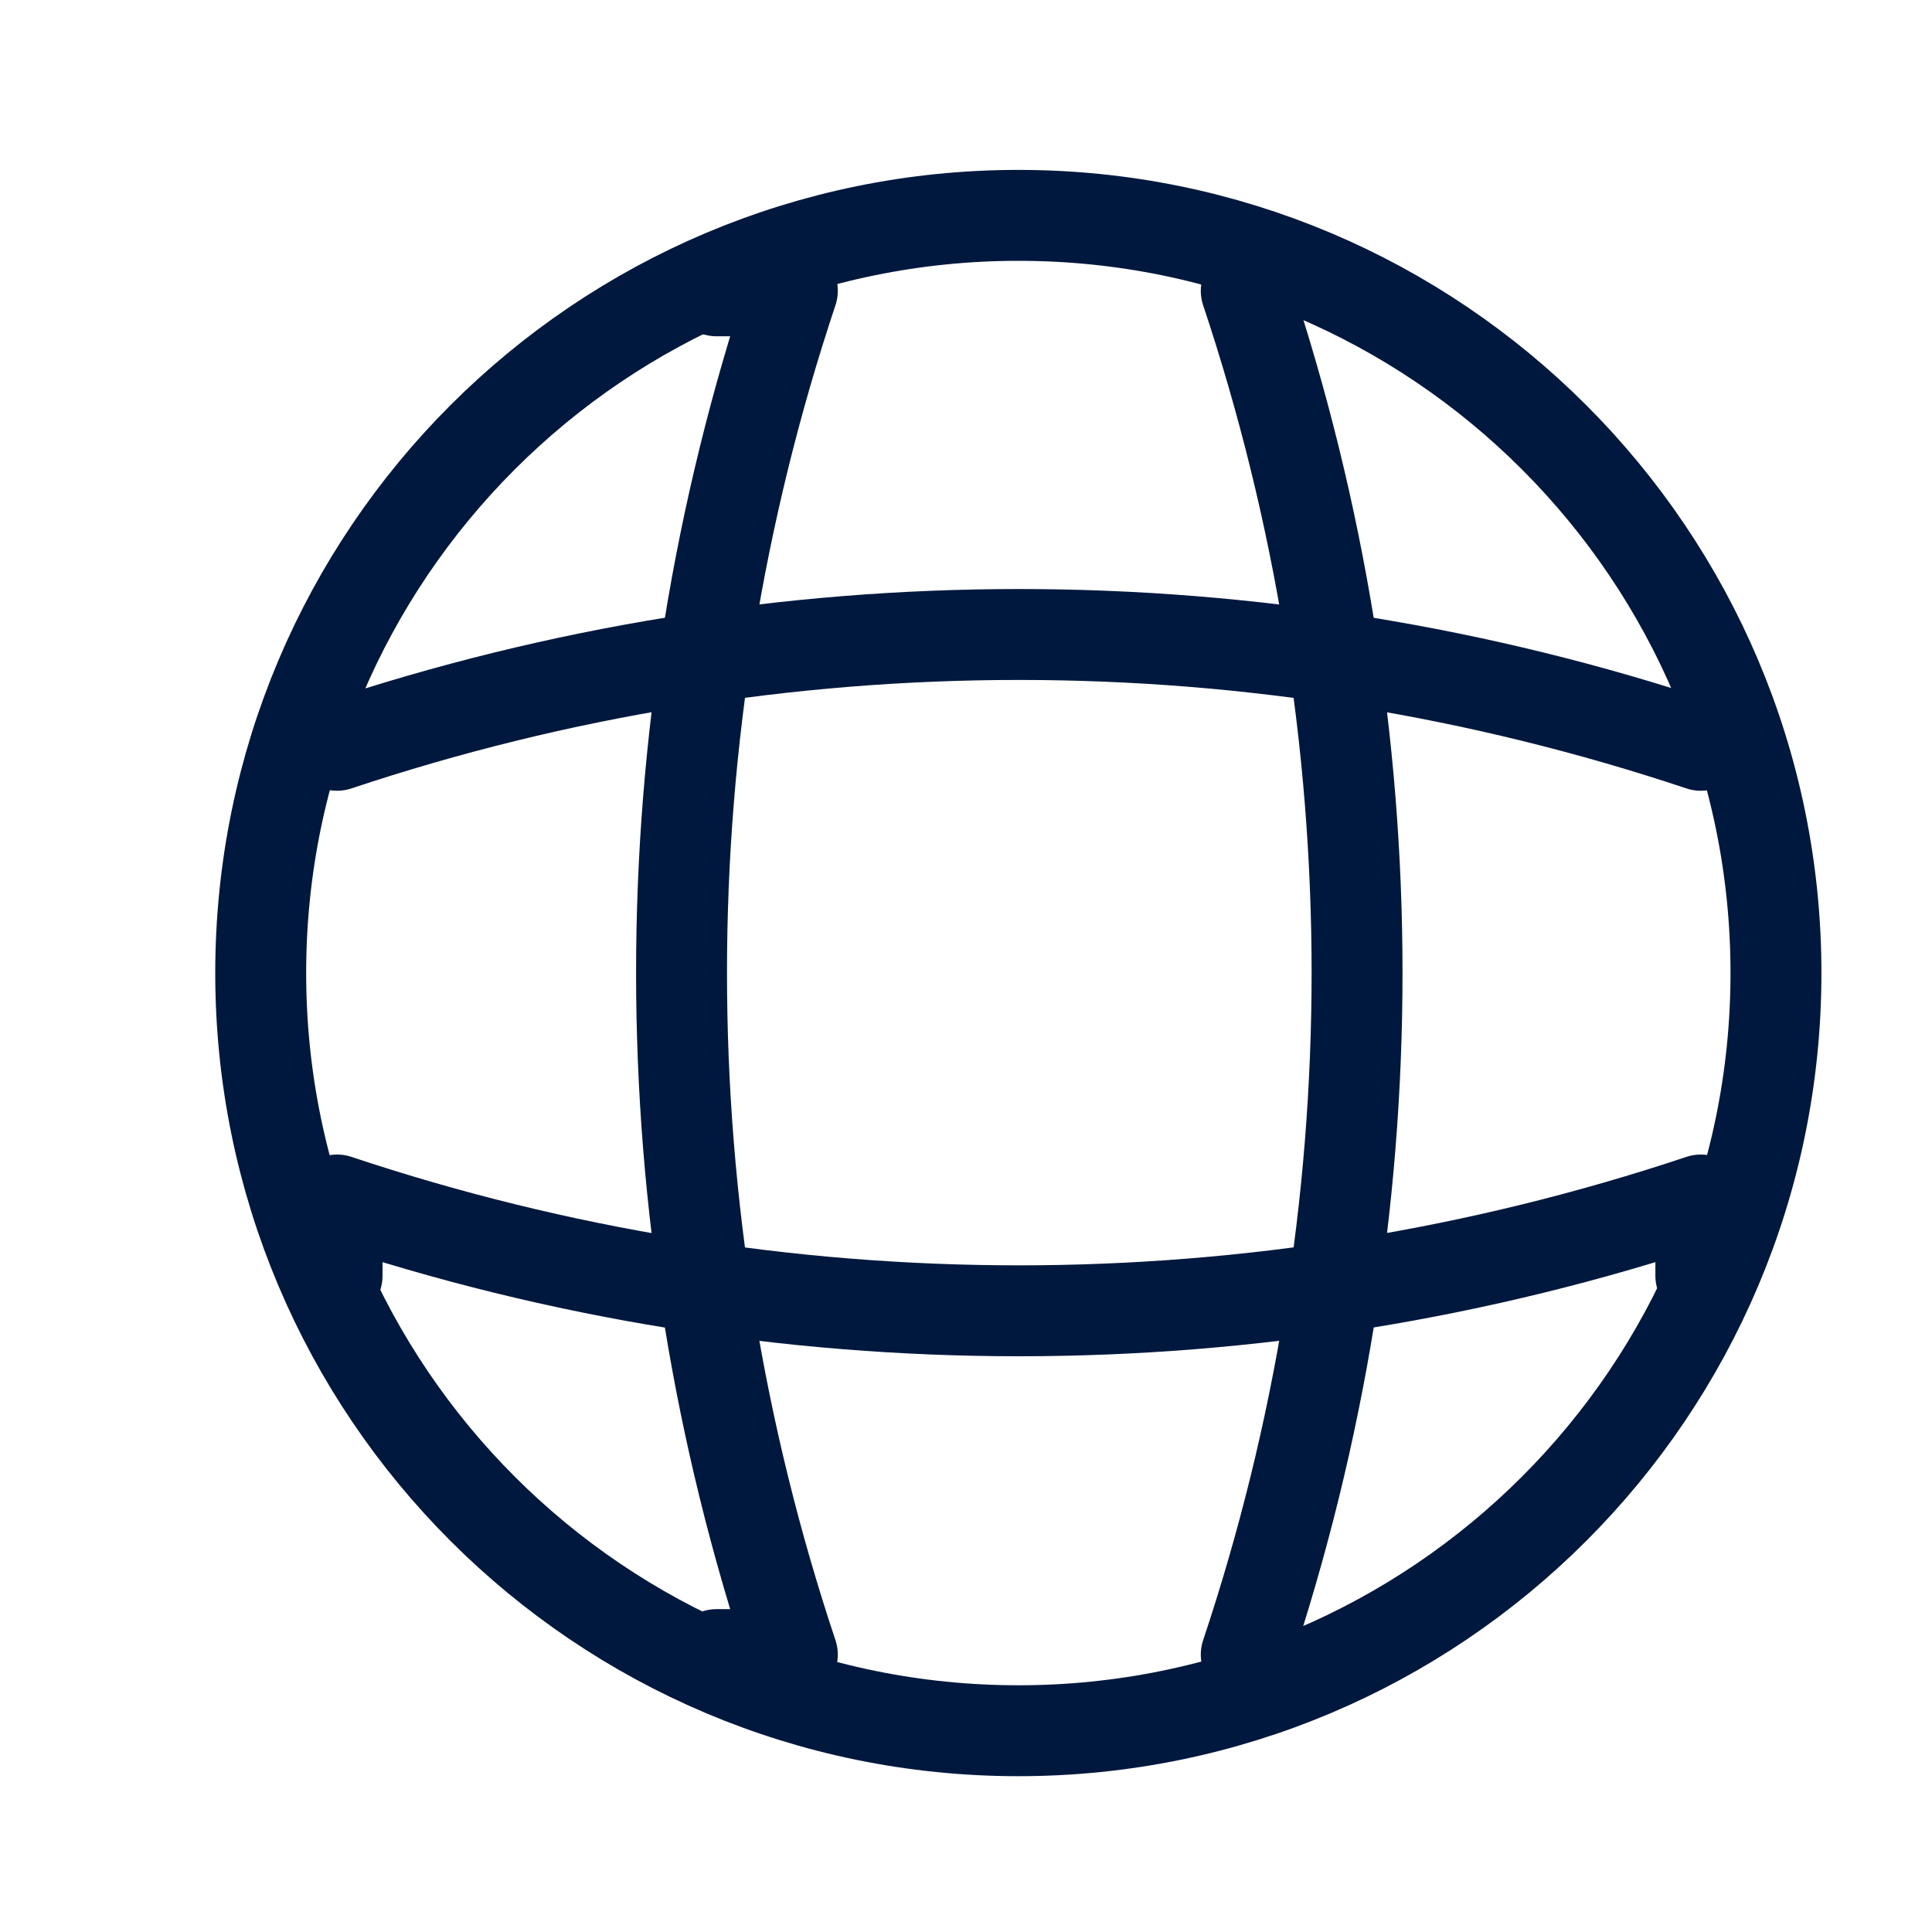
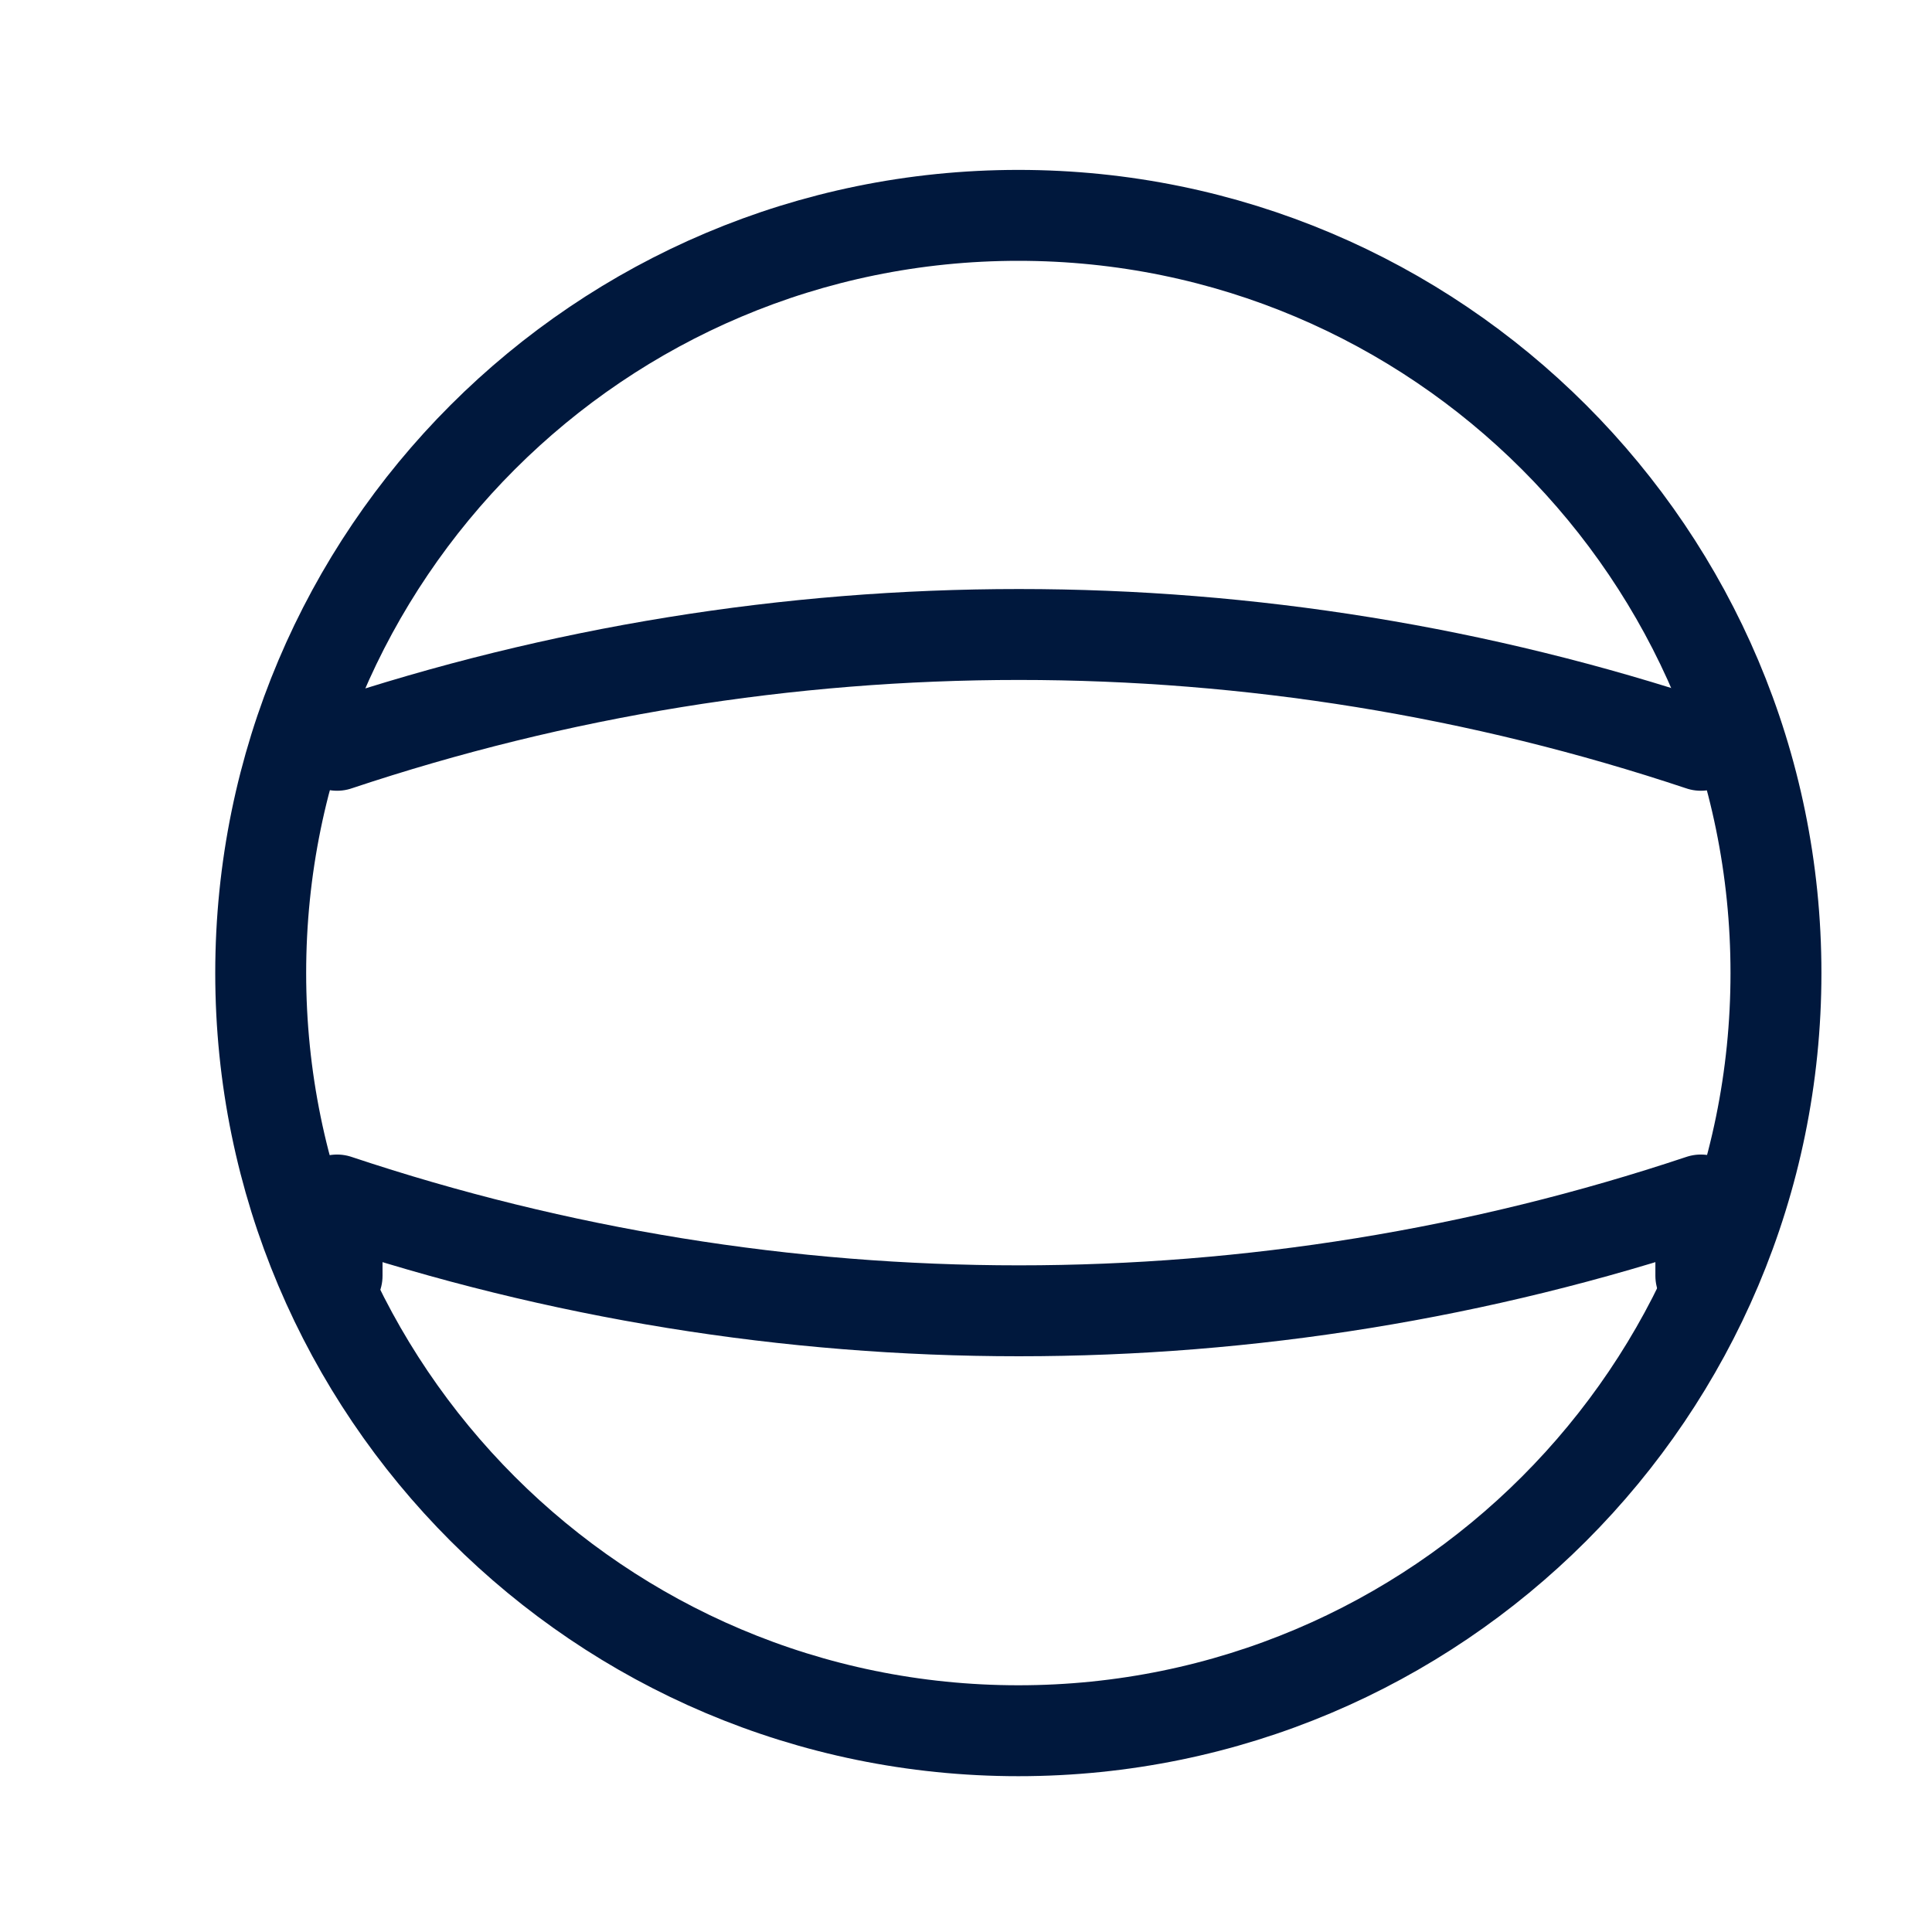
<svg xmlns="http://www.w3.org/2000/svg" width="17" height="17" viewBox="0 0 17 17" fill="none">
  <path d="M8.961 15.229C12.643 15.229 15.627 12.244 15.627 8.562C15.627 4.88 12.643 1.895 8.961 1.895C5.279 1.895 2.294 4.88 2.294 8.562C2.294 12.244 5.279 15.229 8.961 15.229Z" stroke="#00183D" stroke-width="0.8" stroke-linecap="round" stroke-linejoin="round" />
-   <path d="M6.305 2.559H6.972C5.672 6.453 5.672 10.666 6.972 14.559H6.305" stroke="#00183D" stroke-width="0.8" stroke-linecap="round" stroke-linejoin="round" />
-   <path d="M10.966 2.559C12.266 6.453 12.266 10.666 10.966 14.559" stroke="#00183D" stroke-width="0.8" stroke-linecap="round" stroke-linejoin="round" />
  <path d="M2.966 11.226V10.559C6.859 11.859 11.072 11.859 14.966 10.559V11.226" stroke="#00183D" stroke-width="0.8" stroke-linecap="round" stroke-linejoin="round" />
  <path d="M2.966 6.558C6.859 5.258 11.072 5.258 14.966 6.558" stroke="#00183D" stroke-width="0.8" stroke-linecap="round" stroke-linejoin="round" />
</svg>